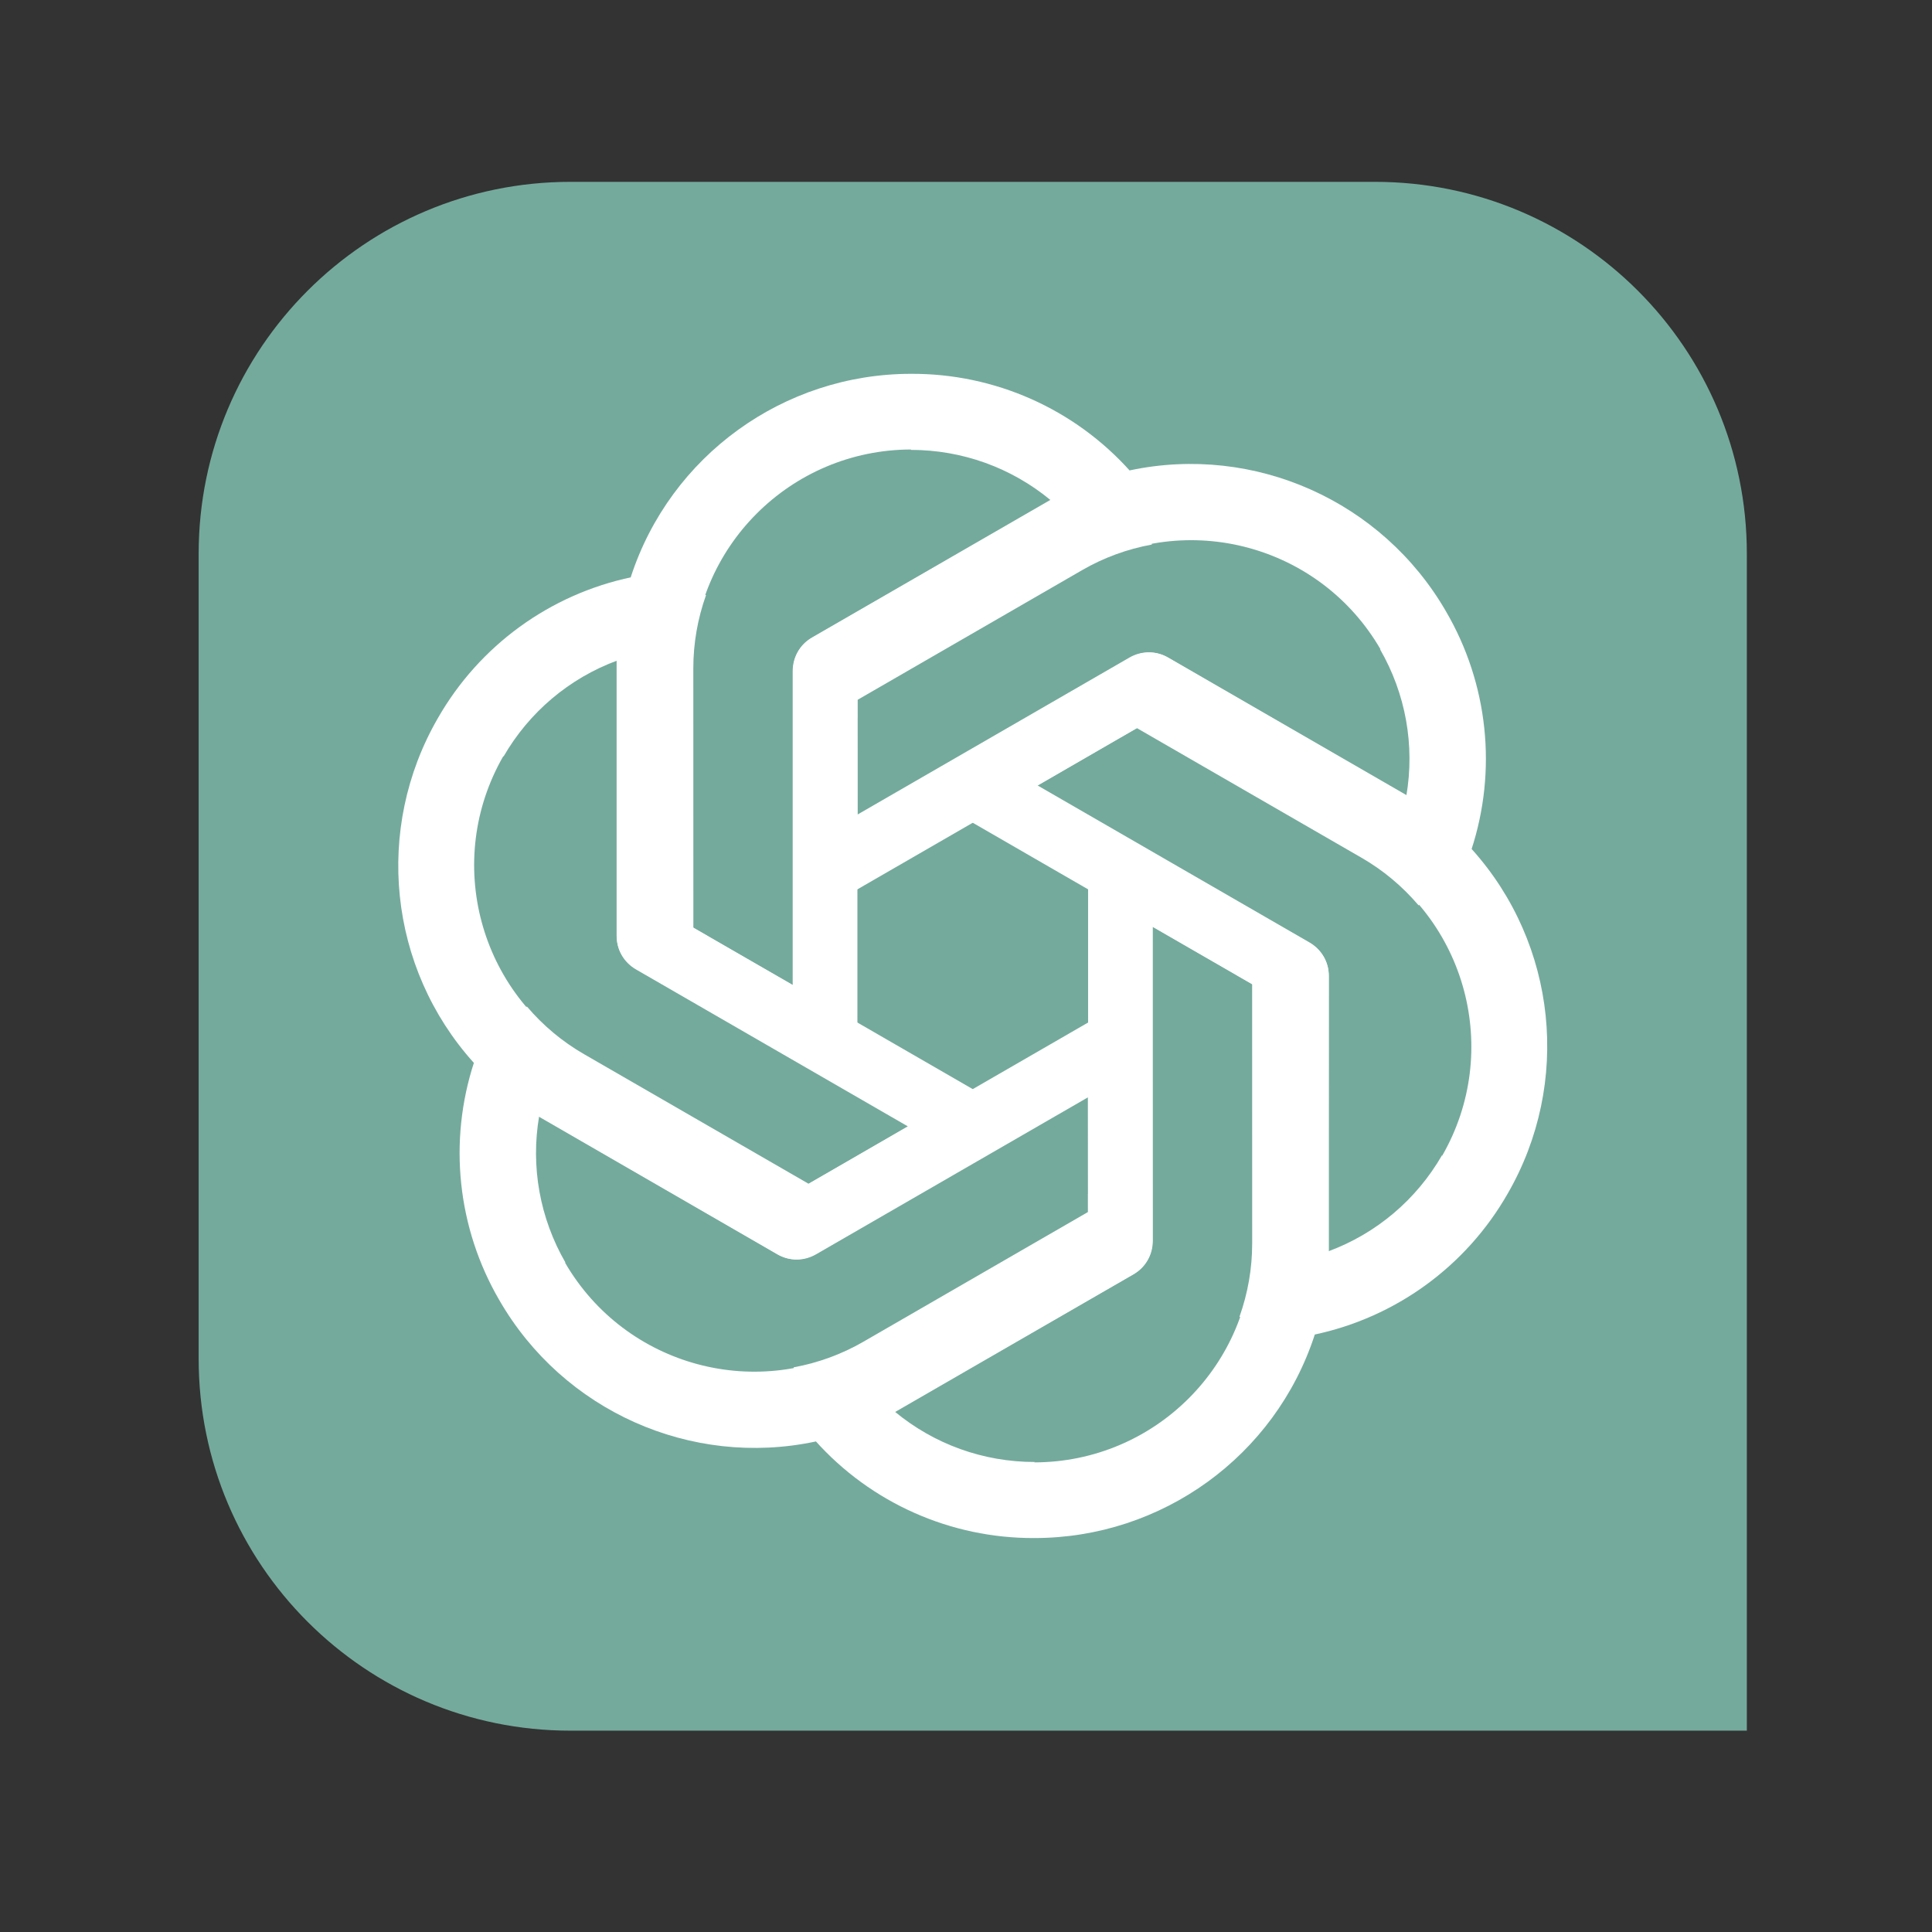
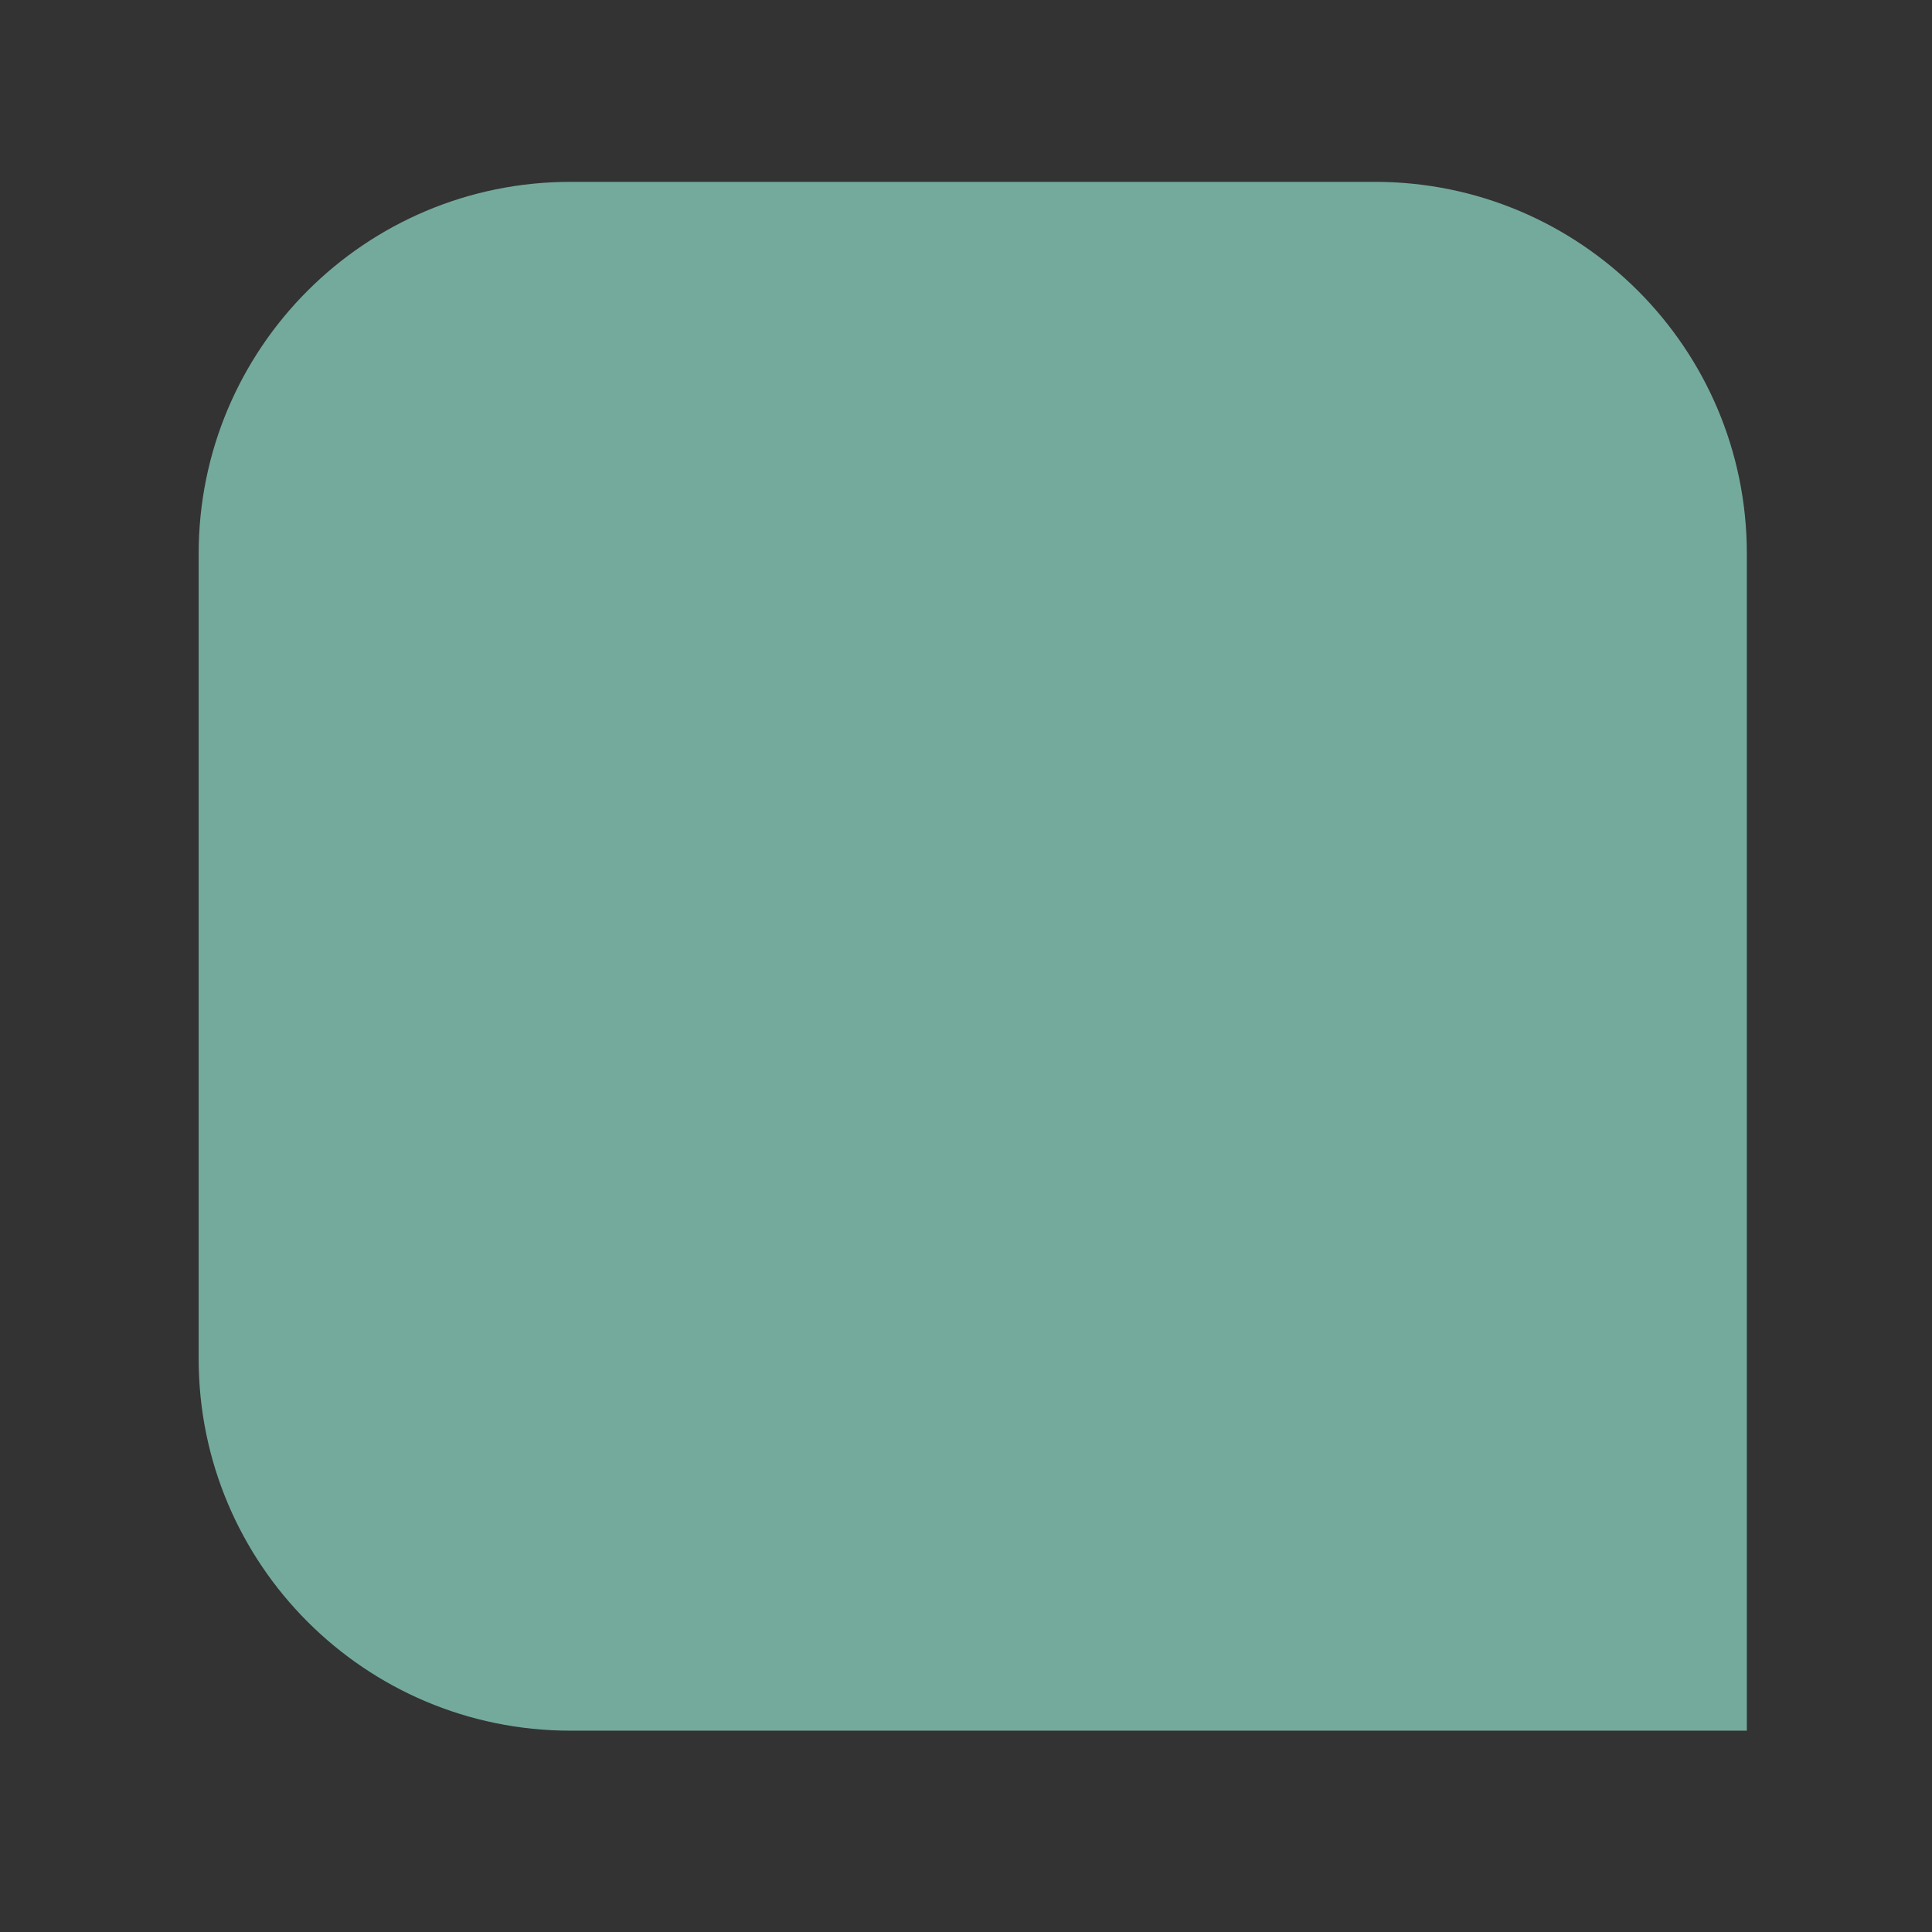
<svg xmlns="http://www.w3.org/2000/svg" xmlns:ns1="http://sodipodi.sourceforge.net/DTD/sodipodi-0.dtd" xmlns:ns2="http://www.inkscape.org/namespaces/inkscape" xmlns:xlink="http://www.w3.org/1999/xlink" viewBox="0 0 3000 3000" version="1.1" id="svg5" ns1:docname="ChatGPT_logo.svg" width="3000" height="3000" ns2:version="1.3.2 (091e20e, 2023-11-25, custom)">
  <rect x="0" y="0" width="3000" height="3000" fill="#333333" stroke="none" />
  <defs id="defs5" />
  <ns1:namedview id="namedview5" pagecolor="#ffffff" bordercolor="#666666" borderopacity="1.0" ns2:showpageshadow="2" ns2:pageopacity="0.0" ns2:pagecheckerboard="0" ns2:deskcolor="#d1d1d1" ns2:zoom="0.3447366" ns2:cx="1308.2452" ns2:cy="1566.4133" ns2:window-width="2474" ns2:window-height="1360" ns2:window-x="2241" ns2:window-y="0" ns2:window-maximized="0" ns2:current-layer="svg5" />
  <g id="g5" transform="translate(307.481,281.374)">
    <path d="M 1,578.4 C 1,259.5 259.5,1 578.4,1 h 1249.1 c 319,0 577.5,258.5 577.5,577.4 V 2406 H 578.4 C 259.5,2406 1,2147.5 1,1828.6 Z" fill="#74aa9c" id="path1" />
-     <path id="a" d="m 1107.3,299.1 c -197.999,0 -373.9,127.3 -435.2,315.3 L 650,743.5 v 427.9 c 0,21.4 11,40.4 29.4,51.4 l 344.5,198.515 V 833.3 h 0.1 V 805.4 L 1372.7,604 c 33.715,-19.52 70.44,-32.857 108.47,-39.828 L 1447.6,450.3 C 1361,353.5 1237.1,298.5 1107.3,299.1 Z m 0,117.5 -0.6,0.6 c 79.699,0 156.3,27.5 217.6,78.4 -2.5,1.2 -7.4,4.3 -11,6.1 L 952.8,709.3 c -18.4,10.4 -29.4,30 -29.4,51.4 V 1248 L 768.3,1158.6 V 755.8 c -0.1,-187.099 151.601,-338.9 339,-339.2 z" fill="#ffffff" />
    <use xlink:href="#a" transform="rotate(60,1203,1203)" id="use1" />
    <use xlink:href="#a" transform="rotate(120,1203,1203)" id="use2" />
    <use xlink:href="#a" transform="rotate(180,1203,1203)" id="use3" />
    <use xlink:href="#a" transform="rotate(-120,1203,1203)" id="use4" />
    <use xlink:href="#a" transform="rotate(-60,1203,1203)" id="use5" />
  </g>
</svg>